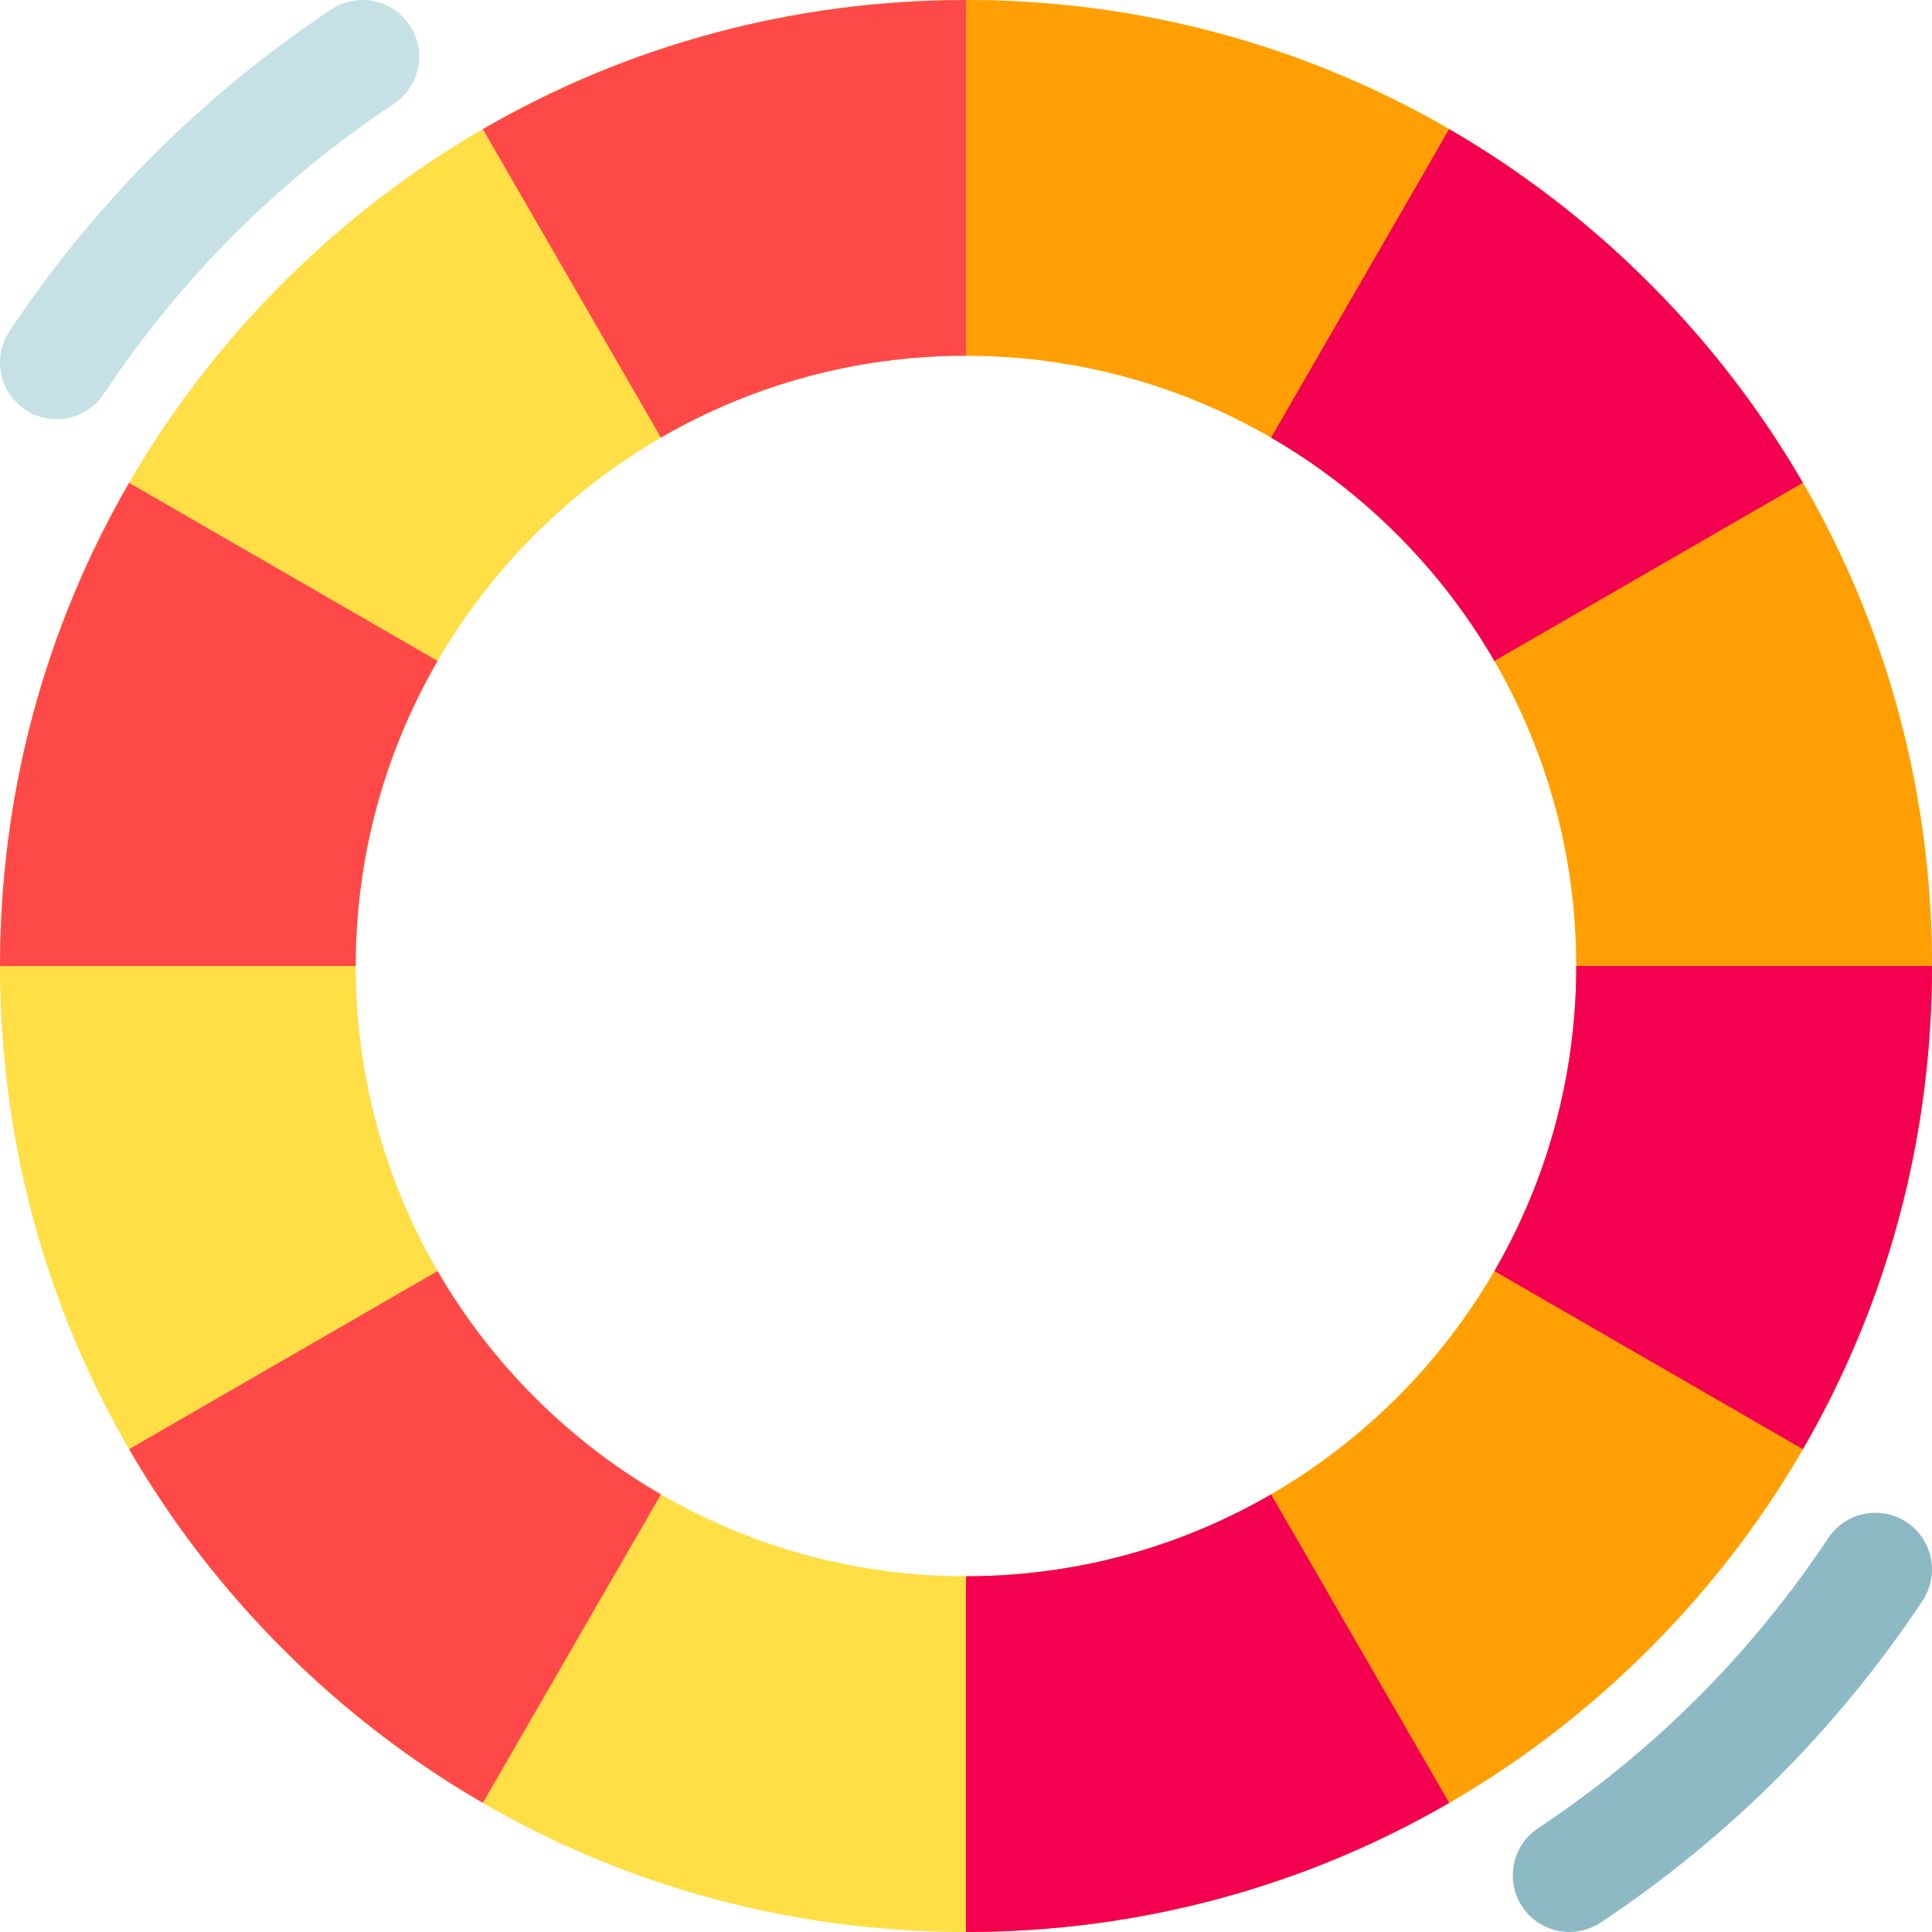
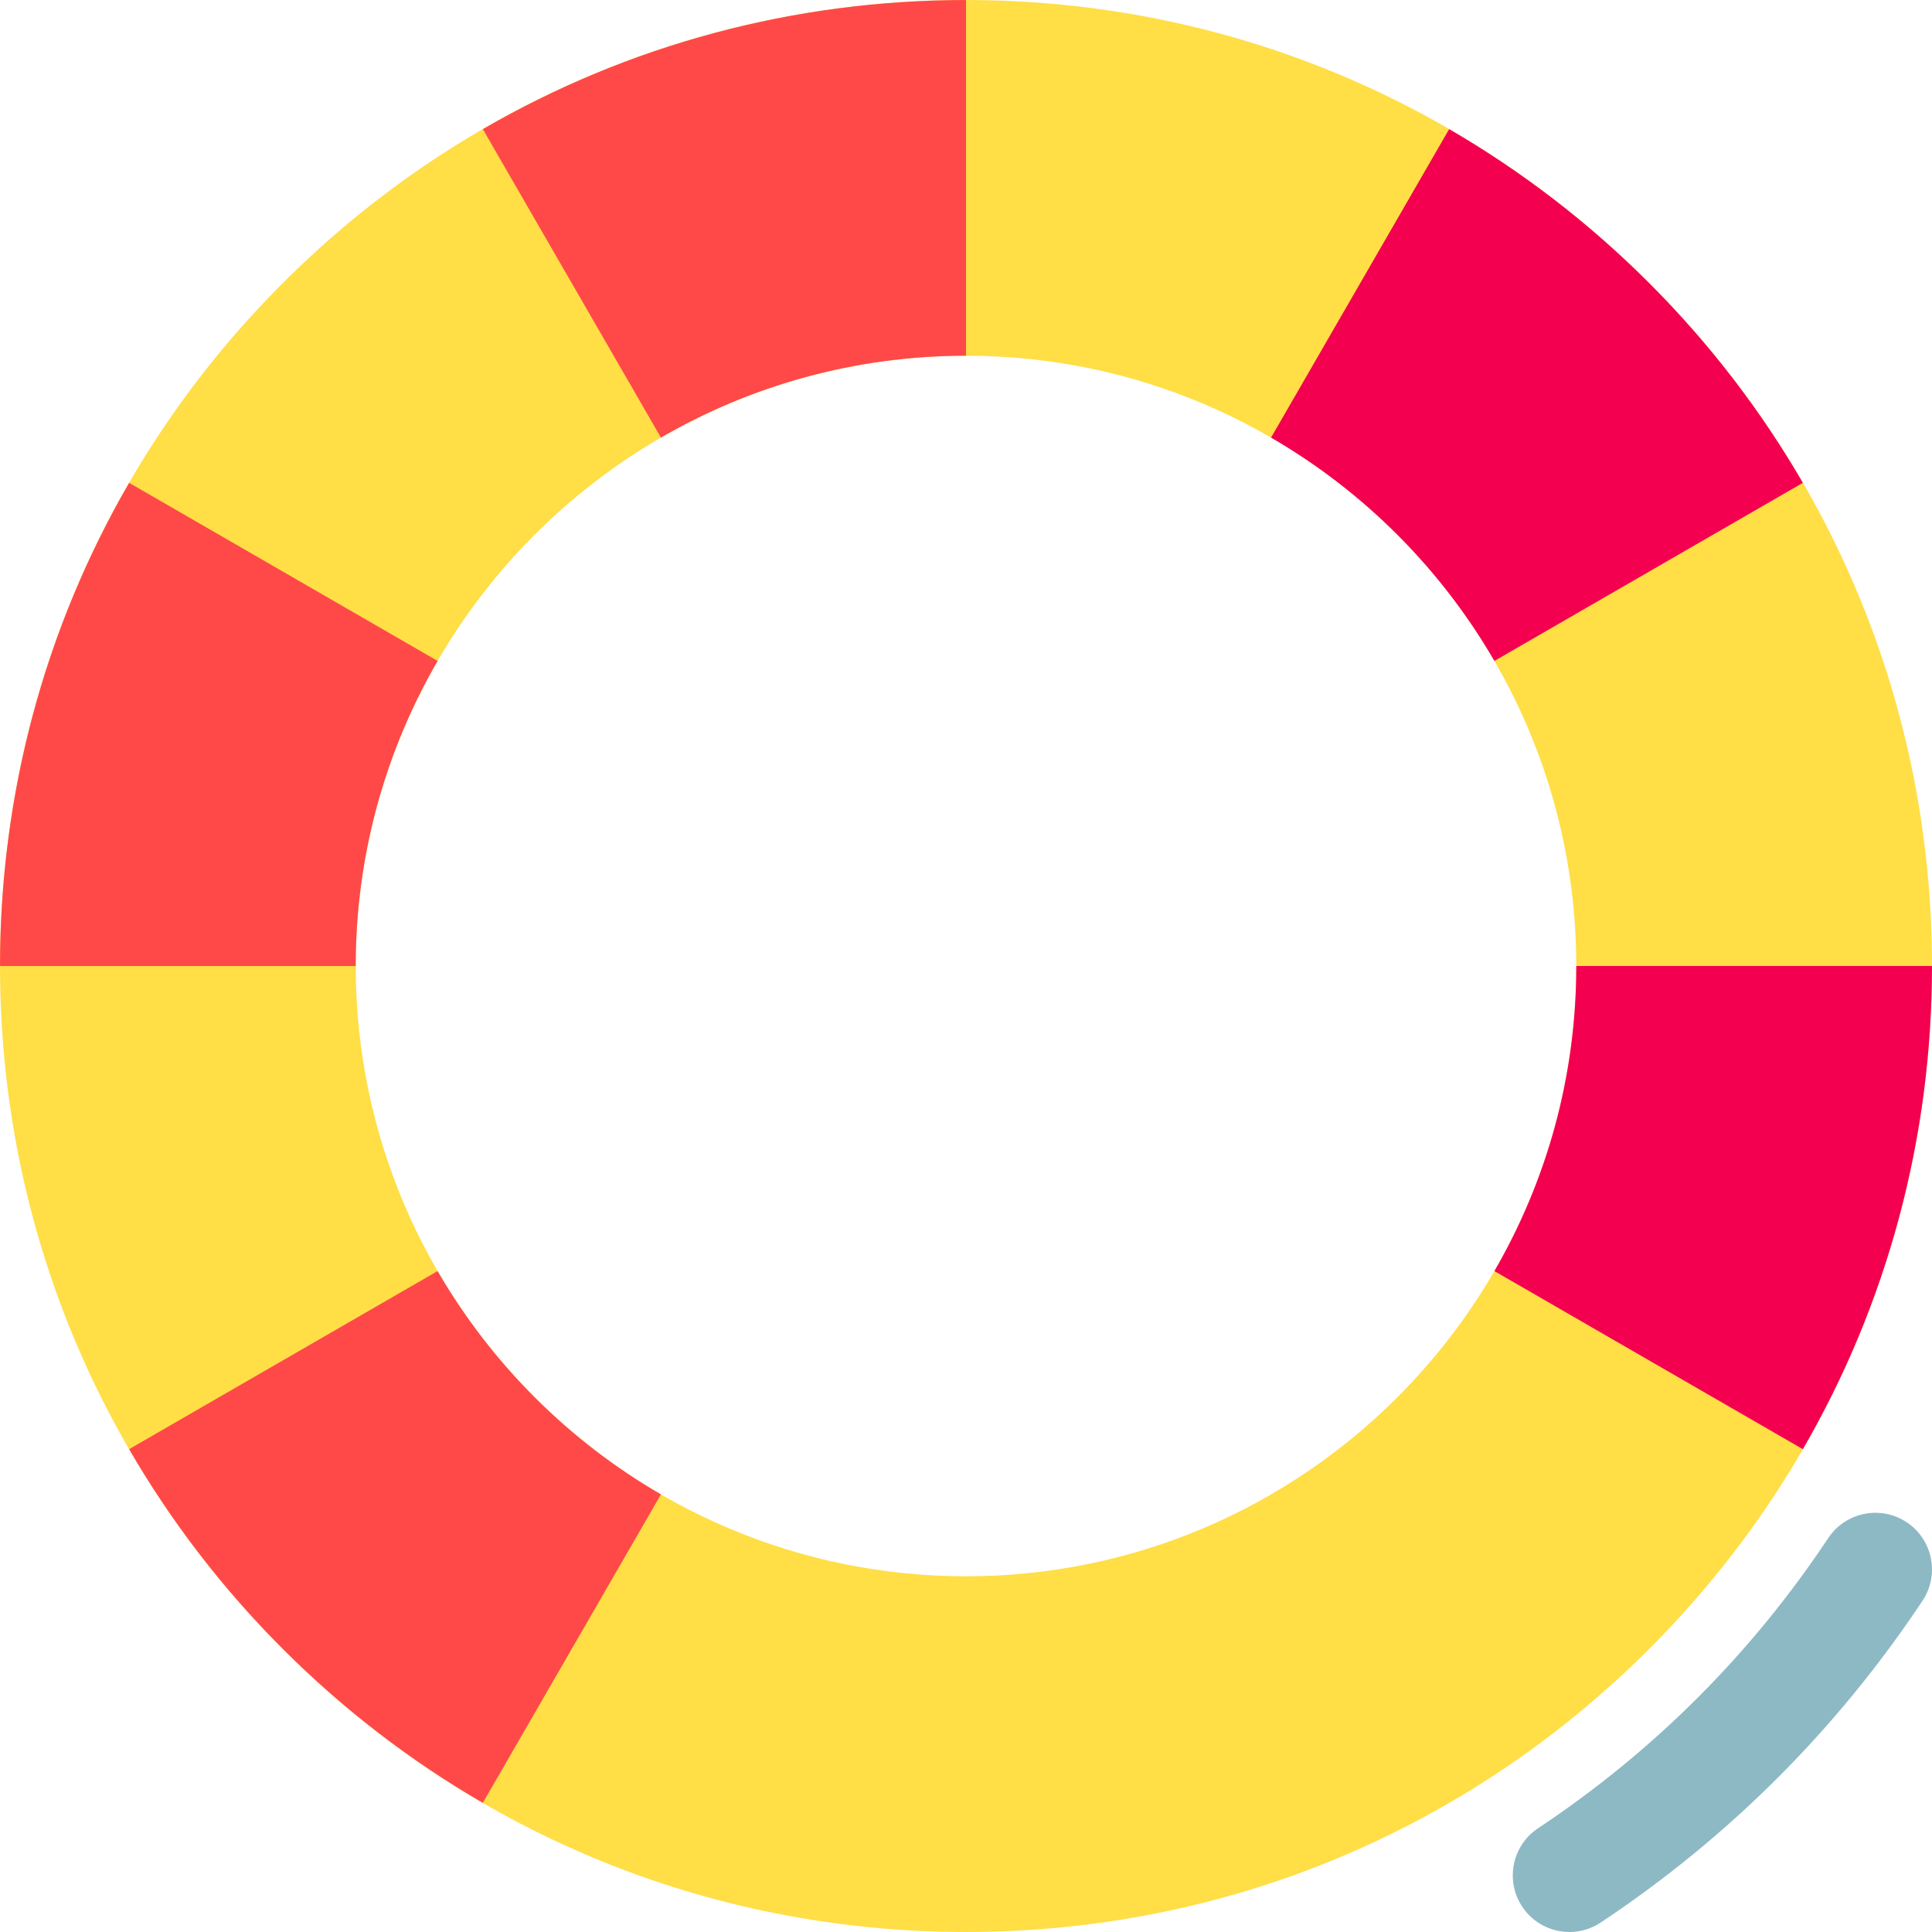
<svg xmlns="http://www.w3.org/2000/svg" height="512pt" viewBox="0 0 512 512" width="512pt">
  <path d="m415.922 512c-4.855 0-9.617-2.352-12.508-6.695-4.586-6.902-2.711-16.211 4.188-20.797 30.648-20.375 56.523-46.25 76.906-76.906 4.586-6.895 13.895-8.77 20.797-4.184 6.895 4.586 8.77 13.895 4.184 20.797-22.598 33.988-51.293 62.68-85.277 85.273-2.555 1.699-5.438 2.512-8.289 2.512zm0 0" fill="#8db9c4" />
-   <path d="m14.988 111.094c-2.855 0-5.738-.812-8.293-2.508-6.898-4.59-8.773-13.898-4.184-20.797 22.594-33.988 51.285-62.68 85.273-85.277 6.902-4.586 16.211-2.715 20.797 4.184 4.586 6.902 2.715 16.211-4.184 20.797-30.652 20.379-56.527 46.254-76.906 76.906-2.887 4.344-7.652 6.695-12.504 6.695zm0 0" fill="#c5e1e6" />
  <path d="m437.016 74.984c-48.352-48.352-112.637-74.977-181.016-74.977s-132.664 26.625-181.016 74.977-74.98 112.637-74.98 181.016 26.629 132.664 74.98 181.016c48.348 48.352 112.637 74.98 181.016 74.98s132.664-26.629 181.016-74.98 74.98-112.637 74.98-181.016-26.629-132.664-74.98-181.016zm-181.016 342.75c-89.18 0-161.73-72.555-161.73-161.734 0-89.176 72.551-161.73 161.73-161.73s161.734 72.551 161.734 161.73-72.555 161.734-161.734 161.734zm0 0" fill="#ffde46" />
-   <path d="m437.016 74.984c-48.352-48.352-112.637-74.977-181.016-74.977v94.262c89.18 0 161.734 72.551 161.734 161.73s-72.555 161.73-161.734 161.73v94.266c68.379 0 132.664-26.629 181.016-74.98s74.98-112.637 74.98-181.016-26.629-132.664-74.98-181.016zm0 0" fill="#ff9f04" />
-   <path d="m256 94.27v-94.262c-45.688 0-89.543 11.902-128.043 34.215l47.195 81.746c23.801-13.793 51.418-21.699 80.848-21.699zm0 0" fill="#ff4949" />
+   <path d="m256 94.27v-94.262c-45.688 0-89.543 11.902-128.043 34.215l47.195 81.746c23.801-13.793 51.418-21.699 80.848-21.699m0 0" fill="#ff4949" />
  <path d="m396.031 175.152 81.742-47.199c-11.078-19.117-24.715-36.926-40.758-52.969-16.047-16.043-33.852-29.68-52.977-40.762l-47.191 81.746c24.516 14.207 44.977 34.668 59.184 59.184zm0 0" fill="#f30051" />
-   <path d="m256 417.734v94.262c45.688 0 89.543-11.902 128.047-34.219l-47.199-81.742c-23.801 13.789-51.418 21.699-80.848 21.699zm0 0" fill="#f30051" />
  <path d="m115.969 175.152-81.746-47.195c-22.312 38.5-34.219 82.352-34.219 128.043h94.262c0-29.434 7.91-57.051 21.703-80.848zm0 0" fill="#ff4949" />
  <path d="m511.996 256h-94.262c0 29.434-7.906 57.051-21.703 80.848l81.746 47.195c22.316-38.5 34.219-82.352 34.219-128.043zm0 0" fill="#f30051" />
  <path d="m115.965 336.848-81.746 47.191c11.082 19.121 24.719 36.934 40.766 52.977 16.043 16.043 33.848 29.684 52.969 40.762l47.199-81.746c-24.516-14.211-44.977-34.672-59.188-59.184zm0 0" fill="#ff4949" />
</svg>